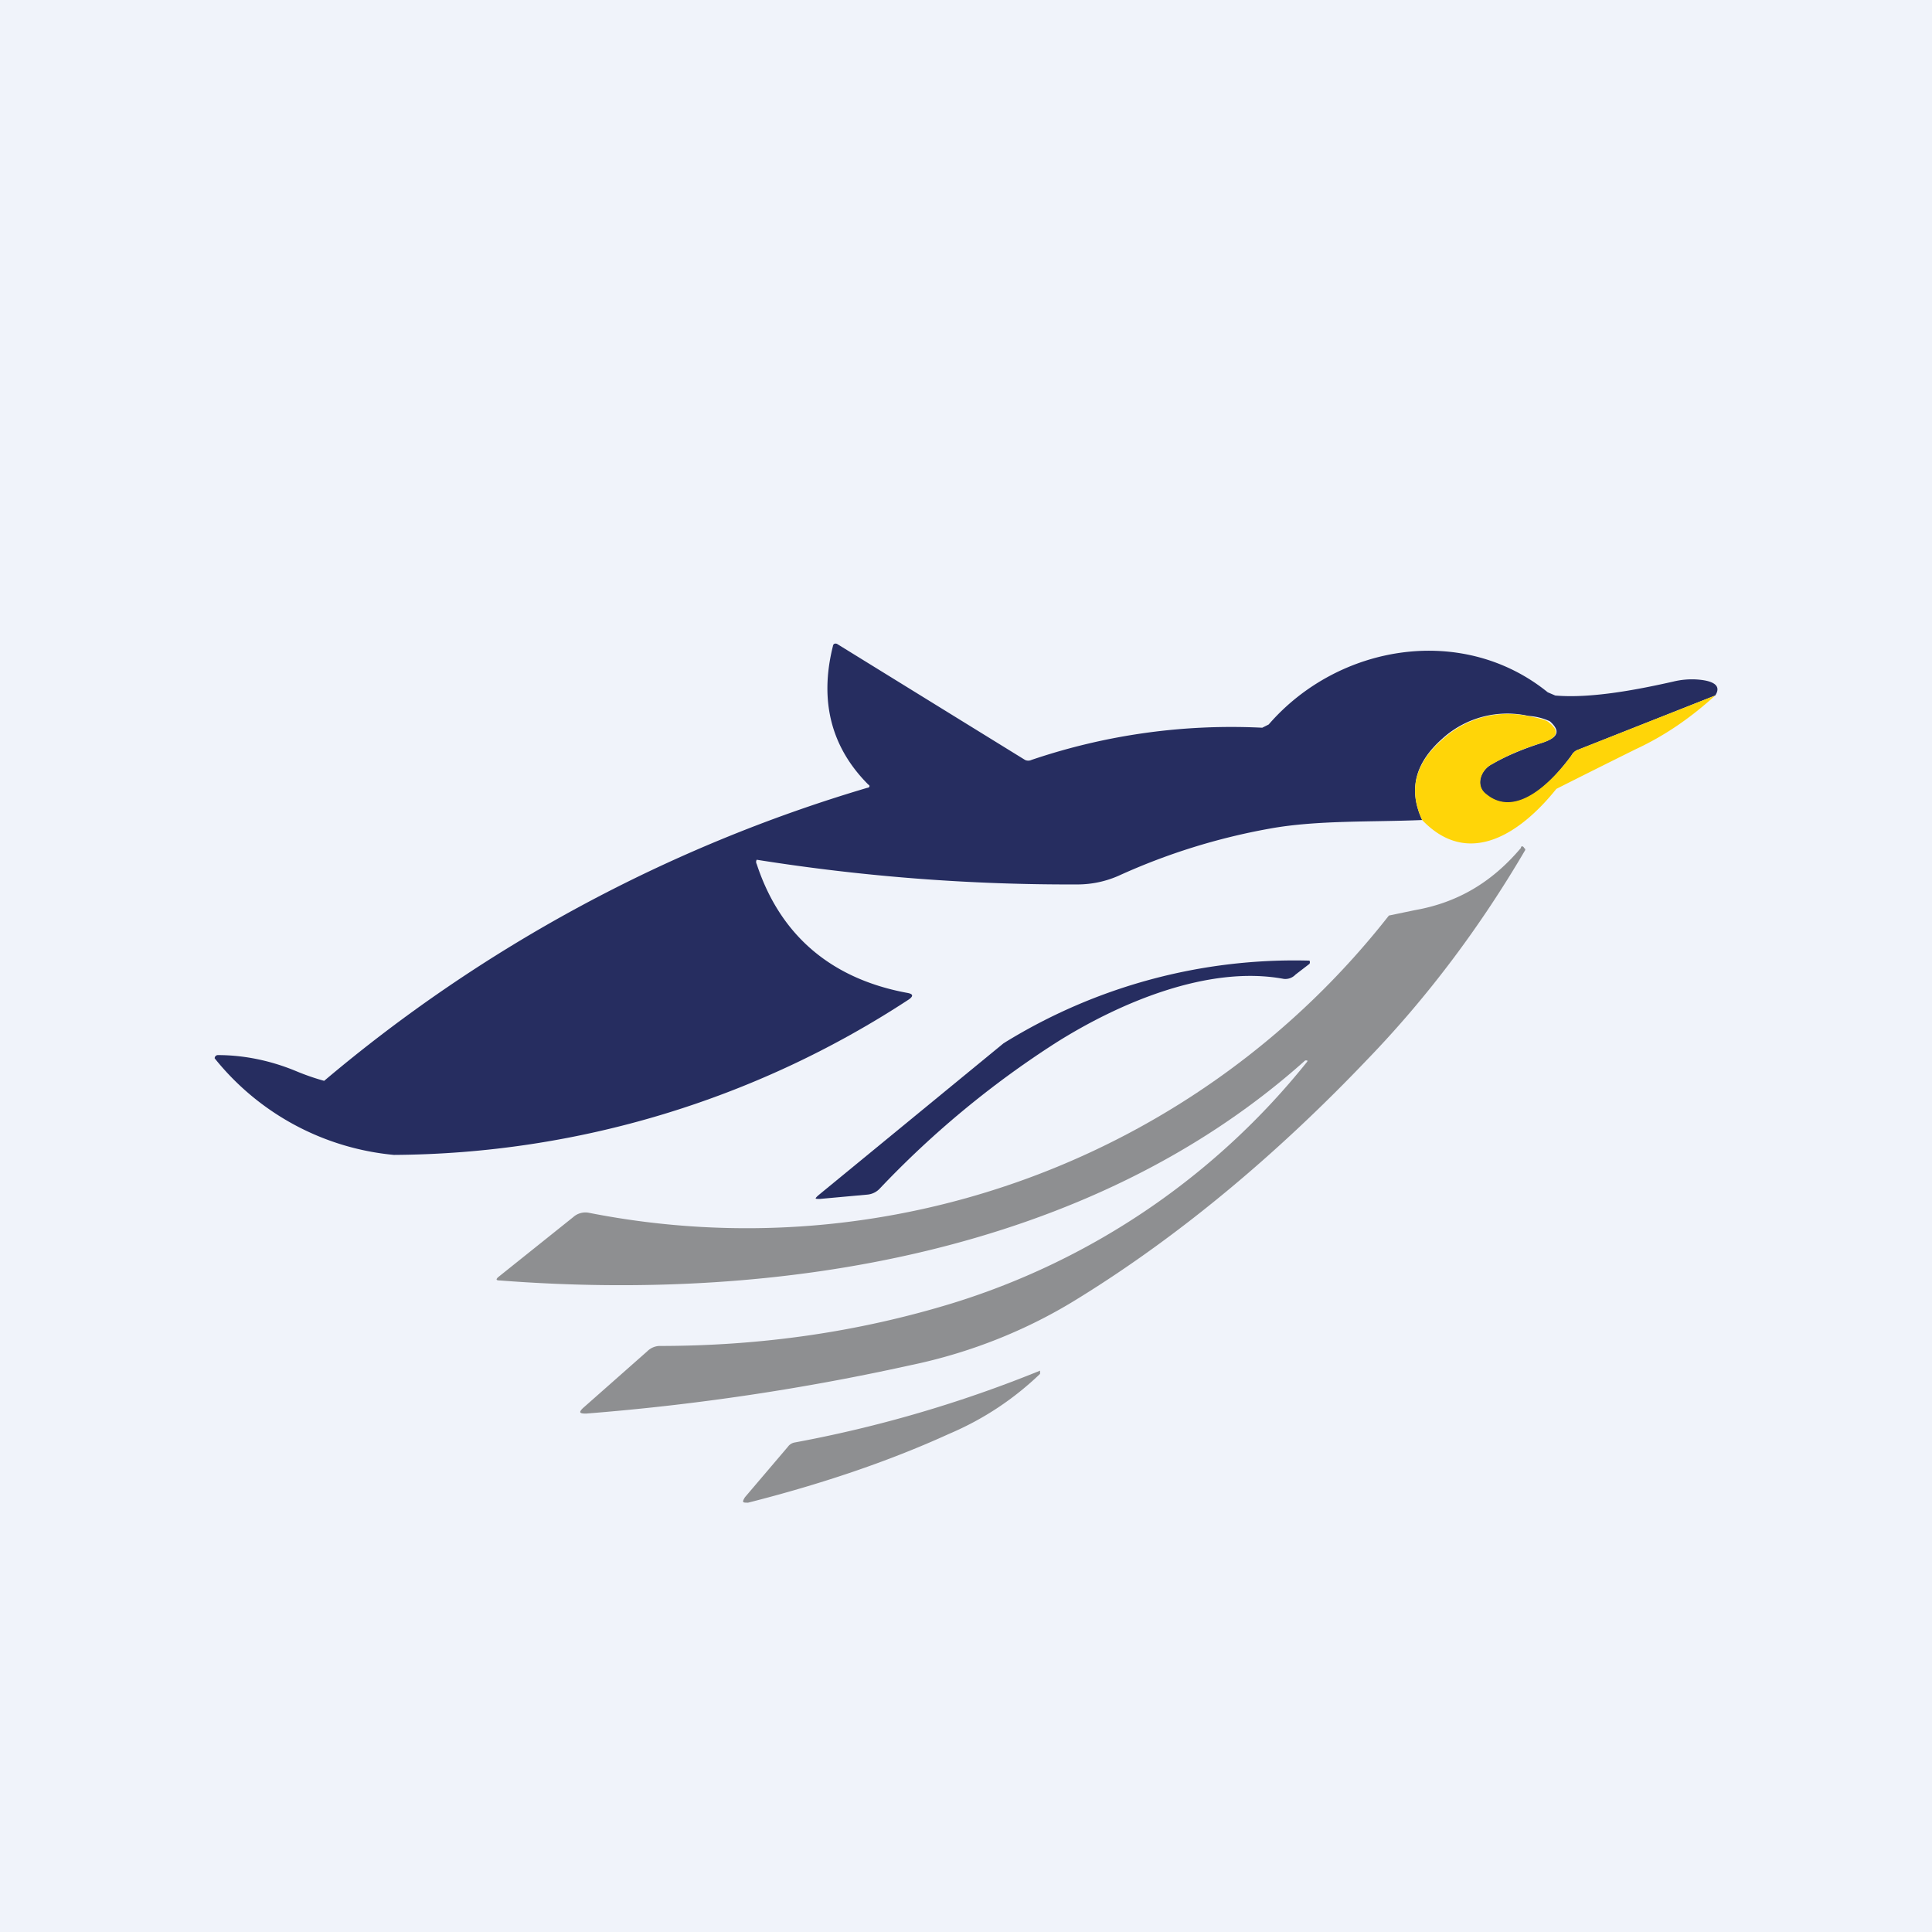
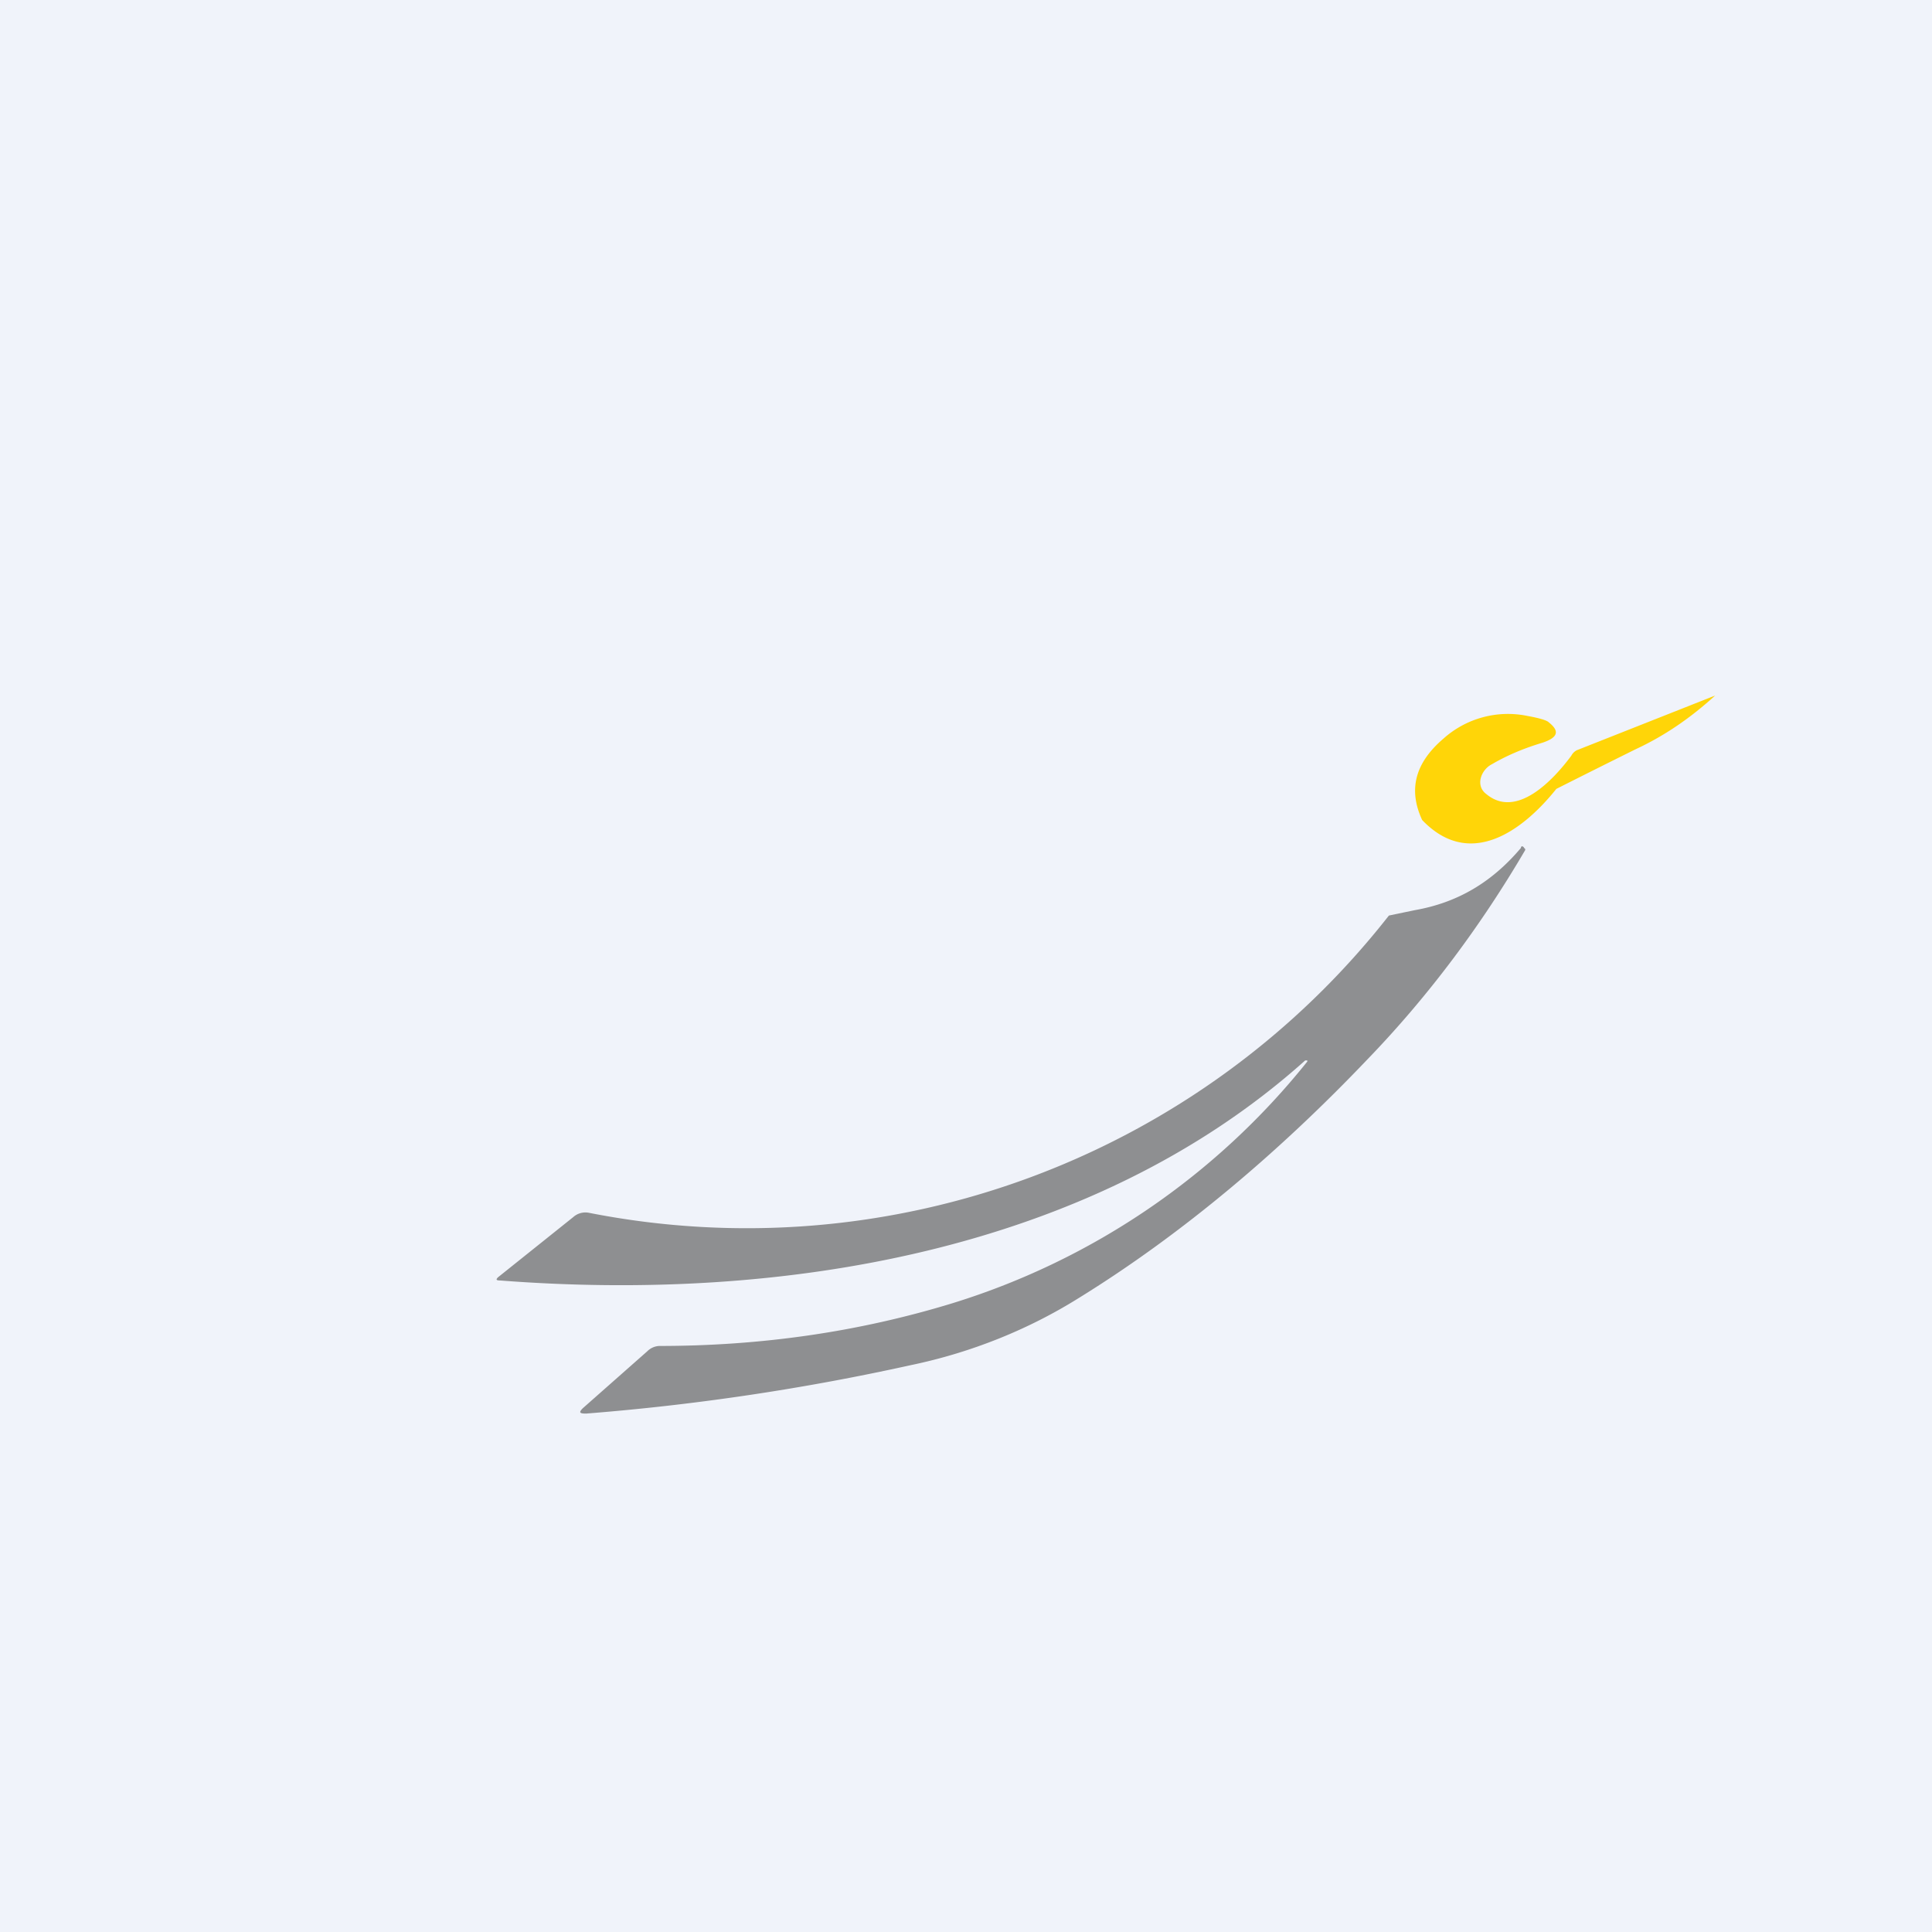
<svg xmlns="http://www.w3.org/2000/svg" width="18" height="18" viewBox="0 0 18 18">
  <path fill="#F0F3FA" d="M0 0h18v18H0z" />
-   <path d="m15.98 6.48-1.29.51a.12.12 0 0 0-.05.05c-.17.23-.5.6-.8.36-.1-.09-.04-.23.06-.28.12-.07.28-.14.47-.2.15-.05.17-.11.07-.2a.56.56 0 0 0-.2-.05.9.9 0 0 0-.8.21c-.26.23-.32.48-.19.76-.47.02-.98 0-1.42.08a5.9 5.9 0 0 0-1.41.44.95.95 0 0 1-.37.08 18.54 18.54 0 0 1-3-.23.04.04 0 0 0 0 .04c.22.67.7 1.07 1.4 1.2.06.01.06.03.02.06a8.84 8.84 0 0 1-4.8 1.45A2.43 2.43 0 0 1 2 9.86a.03.03 0 0 1 .03-.03c.24 0 .49.05.73.15a2.2 2.2 0 0 0 .26.09 14 14 0 0 1 5.06-2.73c.02 0 .03-.02.01-.03-.34-.34-.46-.77-.33-1.29A.03.03 0 0 1 7.77 6a.03.03 0 0 1 .03 0l1.75 1.08a.07.07 0 0 0 .06 0 5.8 5.8 0 0 1 2.15-.3l.06-.03c.65-.75 1.81-.94 2.6-.3l.07.03c.34.03.79-.06 1.1-.13a.74.74 0 0 1 .21-.02c.17.01.24.06.18.15Z" fill="#262D60" />
  <path d="M15.98 6.48c-.22.2-.46.37-.74.5a106.23 106.23 0 0 0-.74.37c-.32.4-.81.75-1.25.29-.13-.28-.07-.53.2-.76a.9.9 0 0 1 .78-.21c.11.02.18.04.2.06.1.08.09.14-.06.19-.2.06-.35.13-.47.2-.1.05-.16.2-.05.28.28.23.62-.13.79-.36a.12.12 0 0 1 .05-.05l1.29-.51Z" fill="#FFD508" />
  <path d="M12.16 9.88c-2.01 1.8-4.91 2.25-7.5 2.05-.04 0-.04-.01-.02-.03l.7-.56a.17.17 0 0 1 .15-.04 7.6 7.6 0 0 0 7.45-2.77l.24-.05c.4-.07.72-.26.99-.58 0-.02.02-.02.03 0l.01.01v.01c-.41.7-.9 1.36-1.47 1.95-.8.84-1.71 1.62-2.7 2.23-.45.28-.98.5-1.56.62a22 22 0 0 1-3.02.45c-.06 0-.07-.01-.03-.05l.6-.53a.17.17 0 0 1 .11-.05c.95 0 1.86-.13 2.74-.4a6.8 6.8 0 0 0 3.3-2.25v-.01h-.02Z" fill="#8E8F91" />
-   <path d="m7.62 11.14 1.73-1.42a5.14 5.14 0 0 1 2.85-.77.03.03 0 0 1 0 .03l-.13.1a.13.13 0 0 1-.11.04c-.7-.13-1.53.22-2.13.6a8.8 8.8 0 0 0-1.63 1.35.18.18 0 0 1-.12.06l-.44.04c-.05 0-.05 0-.02-.03Z" fill="#262D60" />
-   <path d="m6.94 13.95.4-.47a.1.1 0 0 1 .06-.04 11.73 11.73 0 0 0 2.29-.67v.03c-.24.23-.52.42-.85.56-.57.26-1.2.47-1.87.64-.05 0-.06 0-.03-.05Z" fill="#8E8F91" />
</svg>